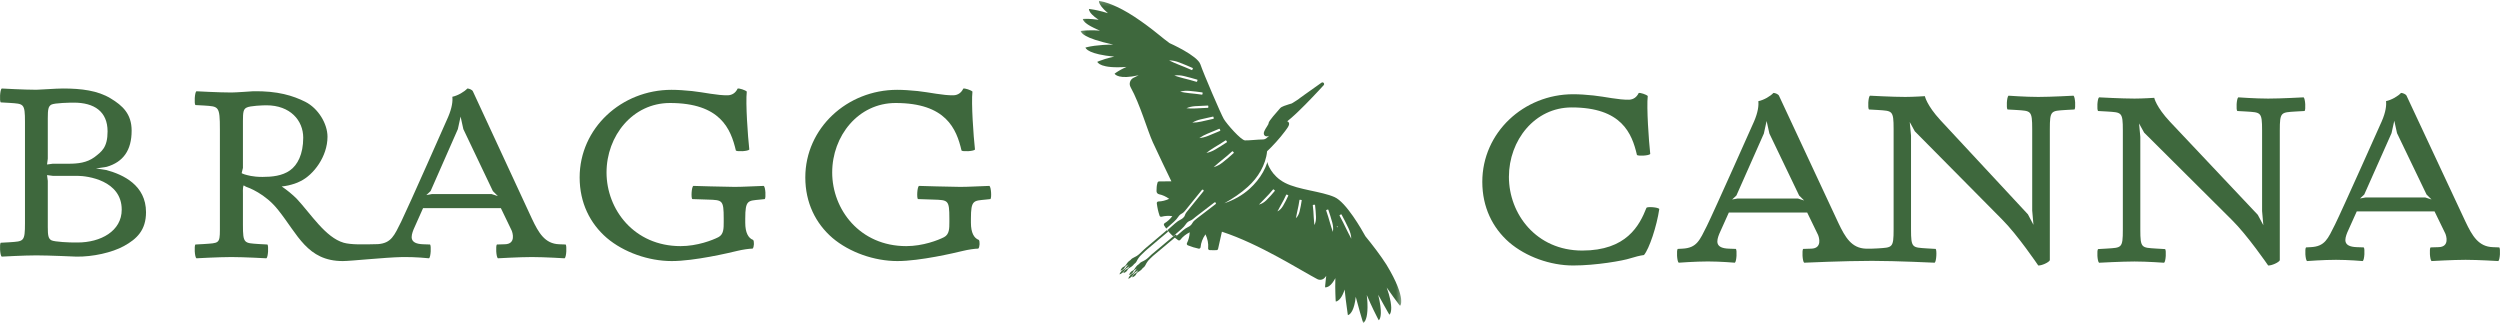
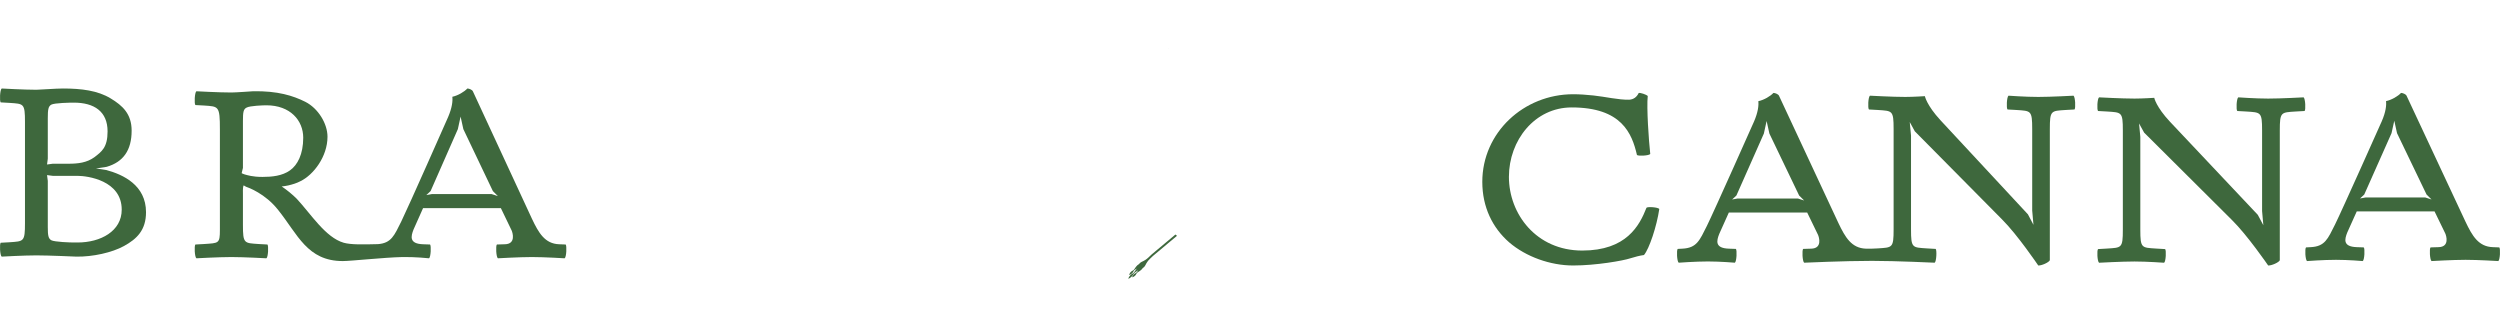
<svg xmlns="http://www.w3.org/2000/svg" xmlns:xlink="http://www.w3.org/1999/xlink" width="565px" height="73px" viewBox="0 0 565 73" version="1.1">
  <title>Group 28</title>
  <desc>Created with Sketch.</desc>
  <defs>
    <polygon id="path-1" points="0.219 0.191 72.684 0.191 72.684 73 0.219 73" />
  </defs>
  <g id="Page-1" stroke="none" stroke-width="1" fill="none" fill-rule="evenodd">
    <g id="Home-v2" transform="translate(-1000, -126)">
      <g id="Group-15">
        <g id="Group-14">
          <g id="Group-12" transform="translate(819, 126)">
            <g id="Group-28" transform="translate(181, 0)">
              <path d="M17.535,54.804 C22.748,54.804 27.508,52.236 27.508,47.386 C27.508,40.767 19.775,39.74 17.483,39.74 L11.919,39.74 C11.811,39.74 10.631,39.571 10.631,39.571 L10.801,40.883 L10.801,51.268 C10.801,53.207 10.915,53.891 11.585,54.289 C12.315,54.692 15.911,54.804 16.695,54.804 L17.535,54.804 Z M10.801,35.862 L10.631,37.176 L11.919,37.003 L15.463,37.003 C17.647,37.003 19.611,36.775 21.347,35.52 C22.968,34.263 24.312,33.351 24.312,29.699 C24.312,25.192 21.289,23.196 16.695,23.196 C15.911,23.196 12.315,23.251 11.585,23.654 C10.915,24.051 10.801,24.733 10.801,26.736 L10.801,35.862 Z M0.38,57.997 C-0.012,57.716 -0.124,55.15 0.156,54.859 L2.115,54.753 C5.365,54.519 5.645,54.692 5.645,50.413 L5.645,27.589 C5.645,23.306 5.365,23.479 2.115,23.251 L0.156,23.139 C-0.124,22.851 -0.012,20.285 0.38,20 C0.38,20 5.421,20.285 8.225,20.285 C9.065,20.285 12.549,20 14.231,20 C18.379,20 22.073,20.46 24.988,22.228 C27.734,23.878 29.75,25.762 29.75,29.532 C29.75,33.978 27.842,36.604 24.148,37.691 C23.756,37.801 22.129,37.972 21.681,38.086 C22.073,38.143 23.588,38.316 24.036,38.43 C27.842,39.459 33,41.856 33,47.958 C33,52.011 30.928,54.005 28.012,55.606 C25.324,57.085 20.955,58.057 17.255,57.997 C17.255,57.997 11.023,57.716 8.225,57.716 C5.421,57.716 0.38,57.997 0.38,57.997 L0.38,57.997 Z" id="Fill-1" fill="#3E683D" />
              <path d="M111.106,43.864 L97.593,43.864 L96.35,44.09 L97.313,43.184 L103.475,29.183 L104.092,26.348 L104.716,29.183 L111.389,43.184 L112.521,44.317 L111.106,43.864 Z M59.311,39.983 C57.05,39.983 55.92,39.588 55.296,39.42 C55.072,39.361 54.675,39.187 54.616,39.133 L54.903,37.943 L54.903,27.309 C54.903,25.328 55.016,24.648 55.75,24.308 C56.483,23.907 59.424,23.798 60.215,23.798 C65.588,23.798 68.529,27.214 68.529,31.126 C68.529,34.869 67.229,37.32 65.529,38.511 C63.777,39.758 61.458,39.983 59.311,39.983 L59.311,39.983 Z M127.842,55.258 L126.371,55.202 C123.15,55.09 121.739,52.652 120.209,49.42 L106.866,20.625 C106.698,20.279 106.018,20 105.622,20 C104.944,20.733 103.531,21.586 102.231,21.872 C102.34,22.833 102.173,24.359 101.269,26.461 C101.269,26.461 92.333,46.697 90.692,50.046 C89.096,53.253 88.444,54.937 85.42,55.175 C85.416,55.175 85.41,55.173 85.406,55.173 C81.983,55.262 79.329,55.315 77.69,54.864 C73.562,53.674 70.281,48.374 67.057,44.916 C66.097,43.955 64.853,42.935 63.664,42.138 C64.173,42.083 64.625,42.026 65.134,41.909 C66.097,41.686 67.057,41.399 67.905,40.946 C70.848,39.527 74.015,35.381 74.015,30.903 C74.015,27.955 71.92,24.478 68.983,23.001 C66.266,21.641 62.758,20.51 57.163,20.625 C57.163,20.625 53.262,20.905 52.301,20.905 C49.473,20.905 44.383,20.625 44.383,20.625 C43.989,20.905 43.872,23.456 44.159,23.742 L46.135,23.849 C49.417,24.082 49.697,23.907 49.697,29.27 L49.697,51.948 C49.697,55.09 49.417,54.921 46.135,55.149 L44.159,55.258 C43.872,55.542 43.989,58.093 44.383,58.375 C44.383,58.375 49.473,58.093 52.301,58.093 C55.127,58.093 60.215,58.375 60.215,58.375 C60.611,58.093 60.726,55.542 60.443,55.258 L58.463,55.149 C55.183,54.921 54.903,55.09 54.903,50.837 L54.903,43.783 C54.903,43.783 54.844,42.423 55.016,41.968 C55.072,41.798 55.411,42.138 55.579,42.194 C56.087,42.364 59.934,43.726 62.873,47.466 C67.283,52.968 69.435,59 77.462,59 C79.325,59 86.771,58.185 90.922,58.093 C93.744,58.033 96.97,58.375 96.97,58.375 C97.365,58.093 97.478,55.542 97.198,55.258 L95.613,55.202 C92.446,55.09 92.842,53.443 93.464,51.857 L95.613,47.037 L113.197,47.037 L115.629,52.083 C115.855,52.591 116.647,55.149 114.101,55.202 L112.293,55.258 C112.01,55.542 112.125,58.093 112.521,58.375 C112.521,58.375 117.383,58.093 120.209,58.093 C123.039,58.093 127.616,58.375 127.616,58.375 C128.014,58.093 128.125,55.542 127.842,55.258 L127.842,55.258 Z" id="Fill-3" fill="#3E683D" />
-               <path d="M166.709,20.017 C167.052,19.907 168.427,20.354 168.773,20.692 C168.484,23.336 169,30.706 169.344,33.798 C169.059,34.193 166.594,34.306 166.308,34.023 C165.162,29.129 162.813,23.278 151.407,23.278 C142.979,23.278 137.077,30.706 137.077,38.976 C137.077,47.356 143.323,55.623 153.813,55.623 C157.596,55.623 161.033,54.277 162.355,53.601 C163.558,52.978 163.558,51.629 163.558,50.221 L163.558,49.38 C163.558,45.163 163.269,45.219 159.947,45.107 L156.448,44.992 C156.164,44.713 156.278,42.292 156.679,42.012 C156.679,42.012 164.073,42.235 165.964,42.235 C167.969,42.235 169.287,42.121 172.611,42.012 C173.012,42.292 173.127,44.713 172.842,44.992 L171.752,45.107 C169.059,45.386 168.427,45.163 168.427,49.38 L168.427,50.338 C168.427,52.585 169.117,53.821 170.203,54.219 C170.492,54.5 170.434,55.906 170.091,56.187 C169.344,56.187 167.797,56.414 166.651,56.695 C164.816,57.143 156.964,59 151.808,59 C146.59,59 140.972,57.03 137.134,53.771 C133.351,50.508 131,45.836 131,40.099 C131,28.961 140.457,20.3 151.75,20.3 C153.185,20.3 154.787,20.413 156.393,20.577 C159.087,20.862 162.124,21.593 164.532,21.535 C165.506,21.479 166.25,20.977 166.709,20.017" id="Fill-5" fill="#3E683D" />
-               <path d="M217.708,20.017 C218.052,19.907 219.428,20.354 219.772,20.692 C219.484,23.336 220.001,30.706 220.345,33.798 C220.059,34.193 217.593,34.306 217.307,34.023 C216.161,29.129 213.812,23.278 202.402,23.278 C193.979,23.278 188.076,30.706 188.076,38.976 C188.076,47.356 194.323,55.623 204.812,55.623 C208.595,55.623 212.036,54.277 213.354,53.601 C214.557,52.978 214.557,51.629 214.557,50.221 L214.557,49.38 C214.557,45.163 214.271,45.219 210.946,45.107 L207.449,44.992 C207.163,44.713 207.278,42.292 207.679,42.012 C207.679,42.012 215.073,42.235 216.963,42.235 C218.968,42.235 220.29,42.121 223.61,42.012 C224.011,42.292 224.128,44.713 223.842,44.992 L222.751,45.107 C220.059,45.386 219.428,45.163 219.428,49.38 L219.428,50.338 C219.428,52.585 220.116,53.821 221.208,54.219 C221.491,54.5 221.433,55.906 221.09,56.187 C220.345,56.187 218.798,56.414 217.651,56.695 C215.817,57.143 207.963,59 202.807,59 C197.59,59 191.974,57.03 188.134,53.771 C184.351,50.508 182,45.836 182,40.099 C182,28.961 191.456,20.3 202.75,20.3 C204.184,20.3 205.788,20.413 207.392,20.577 C210.087,20.862 213.123,21.593 215.531,21.535 C216.505,21.479 217.25,20.977 217.708,20.017" id="Fill-7" fill="#3E683D" />
              <path d="M370.348,21.018 C370.688,20.905 372.049,21.353 372.391,21.692 C372.106,24.335 372.616,31.704 372.956,34.798 C372.675,35.19 370.234,35.304 369.951,35.027 C368.815,30.128 366.492,24.279 355.196,24.279 C346.858,24.279 341.015,31.704 341.015,39.971 C341.015,48.356 347.198,56.625 357.582,56.625 C367.569,56.625 370.518,50.998 372.106,46.948 C372.391,46.669 374.721,46.834 375,47.227 C374.433,51.113 372.732,56.229 371.539,57.637 C370.631,57.747 369.384,58.086 368.476,58.37 C366.83,58.928 360.643,60 355.541,60 C350.374,60 344.871,58.028 341.072,54.771 C337.327,51.504 335,46.834 335,41.097 C335,29.959 344.361,21.297 355.541,21.297 C356.961,21.297 358.548,21.411 360.136,21.578 C362.804,21.861 365.809,22.592 368.193,22.534 C369.157,22.479 369.894,21.969 370.348,21.018" id="Fill-9" fill="#3E683D" />
              <path d="M406.318,44.861 L392.711,44.861 L391.459,45.087 L392.428,44.183 L398.633,30.184 L399.255,27.349 L399.883,30.184 L406.603,44.183 L407.741,45.316 L406.318,44.861 Z M468.614,21.625 C468.614,21.625 463.488,21.906 460.644,21.906 C457.797,21.906 453.923,21.625 453.923,21.625 C453.524,21.906 453.412,24.456 453.697,24.743 L455.687,24.854 C458.992,25.081 459.278,24.909 459.278,29.16 L459.278,47.582 L459.561,50.811 L458.309,48.436 L438.55,27.177 C435.418,23.78 435.022,21.732 435.022,21.732 C435.022,21.732 432.402,21.906 430.579,21.906 C427.731,21.906 422.607,21.625 422.607,21.625 C422.207,21.906 422.093,24.456 422.38,24.743 L424.371,24.854 C427.672,25.081 427.957,24.909 427.957,29.16 L427.957,51.833 C427.957,56.086 427.672,55.916 424.371,56.138 C424.371,56.138 423.656,56.183 422.932,56.201 C422.497,56.211 421.691,56.197 421.691,56.197 C418.447,56.086 417.026,53.648 415.485,50.417 L402.048,21.625 C401.879,21.281 401.194,21 400.796,21 C400.113,21.732 398.69,22.584 397.381,22.872 C397.491,23.833 397.322,25.36 396.412,27.46 C396.412,27.46 387.414,47.695 385.761,51.044 C384.113,54.326 383.485,56.029 380.239,56.197 L379.16,56.254 C378.873,56.539 378.987,59.088 379.385,59.372 C379.385,59.372 383.143,59.088 385.993,59.088 C388.837,59.088 392.083,59.372 392.083,59.372 C392.481,59.088 392.595,56.539 392.312,56.254 L390.717,56.197 C387.528,56.086 387.926,54.439 388.552,52.857 L390.717,48.033 L408.424,48.033 L410.873,53.079 C411.101,53.589 411.898,56.138 409.335,56.197 L407.514,56.254 C407.229,56.539 407.345,59.088 407.741,59.372 C407.741,59.372 416.812,58.955 423.085,58.955 C428.532,58.955 437.242,59.372 437.242,59.372 C437.638,59.088 437.754,56.539 437.465,56.254 L435.477,56.138 C432.172,55.916 431.89,56.086 431.89,51.833 L431.89,30.637 L431.601,27.576 L432.744,29.67 L452.445,49.567 C455.973,53.079 460.644,59.997 460.644,59.997 C461.382,60.054 463.032,59.319 463.262,58.809 L463.262,29.16 C463.262,24.909 463.545,25.081 466.85,24.854 L468.843,24.743 C469.126,24.456 469.012,21.906 468.614,21.625 L468.614,21.625 Z" id="Fill-11" fill="#3E683D" />
              <path d="M511.232,29.463 C511.232,25.254 510.944,25.422 507.628,25.199 L505.624,25.087 C505.336,24.805 505.451,22.28 505.851,22 C505.851,22 509.743,22.28 512.604,22.28 C515.463,22.28 520.614,22 520.614,22 C521.012,22.28 521.128,24.805 520.84,25.087 L518.839,25.199 C515.52,25.422 515.235,25.254 515.235,29.463 L515.235,58.819 C515.006,59.324 513.348,60.053 512.604,59.997 C512.604,59.997 507.911,53.147 504.366,49.667 L484.572,29.97 L483.426,27.892 L483.712,30.923 L483.712,51.915 C483.712,56.124 483.998,55.958 487.317,56.176 L489.32,56.293 C489.604,56.571 489.492,59.097 489.089,59.38 C489.089,59.38 485.256,59.097 482.399,59.097 C479.536,59.097 474.388,59.38 474.388,59.38 C473.988,59.097 473.871,56.571 474.161,56.293 L476.161,56.176 C479.481,55.958 479.763,56.124 479.763,51.915 L479.763,29.463 C479.763,25.254 479.481,25.422 476.161,25.199 L474.161,25.087 C473.871,24.805 473.988,22.28 474.388,22 C474.388,22 479.536,22.28 482.399,22.28 C484.227,22.28 486.859,22.108 486.859,22.108 C486.859,22.108 487.259,24.134 490.406,27.501 L510.258,48.547 L511.516,50.901 L511.232,47.702 L511.232,29.463 Z" id="Fill-13" fill="#3E683D" />
              <path d="M534.323,43.959 L533.367,44.857 L534.608,44.632 L548.114,44.632 L549.528,45.083 L548.397,43.959 L541.727,30.096 L541.108,27.287 L540.486,30.096 L534.323,43.959 Z M550.206,47.774 L532.629,47.774 L530.482,52.546 C529.859,54.117 529.463,55.746 532.629,55.856 L534.212,55.912 C534.495,56.195 534.38,58.719 533.986,59 C533.986,59 530.763,58.719 527.938,58.719 C525.114,58.719 521.382,59 521.382,59 C520.988,58.719 520.873,56.195 521.158,55.912 L522.231,55.856 C525.451,55.69 526.074,54.003 527.712,50.749 C529.353,47.439 538.281,27.401 538.281,27.401 C539.187,25.322 539.353,23.809 539.242,22.853 C540.543,22.573 541.957,21.729 542.633,21 C543.026,21 543.708,21.281 543.876,21.623 L557.215,50.132 C558.738,53.33 560.152,55.746 563.374,55.856 L564.842,55.912 C565.125,56.195 565.014,58.719 564.62,59 C564.62,59 560.041,58.719 557.215,58.719 C554.386,58.719 549.528,59 549.528,59 C549.131,58.719 549.02,56.195 549.3,55.912 L551.11,55.856 C553.654,55.8 552.863,53.276 552.635,52.769 L550.206,47.774 Z" id="Fill-15" fill="#3E683D" />
-               <path d="M303.119,51.086 L302.829,50.928 C302.947,50.922 303.061,50.92 303.171,50.914 C303.155,50.968 303.137,51.028 303.119,51.086" id="Fill-17" fill="#3E683D" />
              <path d="M264.023,11.026 C264.009,11.022 263.991,11.02 263.977,11.018 L263.989,10.974 C264.001,10.99 264.013,11.006 264.023,11.026" id="Fill-19" fill="#3E683D" />
              <path d="M263.835,55.106 L261.82,56.796 L260.811,57.639 C260.728,57.709 260.639,57.782 260.562,57.852 L260.328,58.072 L259.854,58.525 C259.421,58.938 259.095,59.435 258.837,59.97 C258.766,60.108 258.667,60.246 258.534,60.375 C258.449,60.459 258.358,60.527 258.267,60.581 C258.194,60.687 258.12,60.786 258.033,60.876 C257.929,60.99 257.805,61.084 257.683,61.178 C257.565,61.279 257.428,61.361 257.285,61.439 C257.144,61.517 257.014,61.607 256.918,61.727 C256.819,61.842 256.765,62.002 256.678,62.132 C256.591,62.259 256.471,62.359 256.344,62.451 C256.216,62.541 256.079,62.621 255.905,62.669 L255.872,62.637 C255.914,62.471 255.988,62.329 256.075,62.202 C256.168,62.078 256.262,61.956 256.392,61.868 C256.525,61.78 256.688,61.723 256.808,61.621 C256.931,61.525 257.022,61.401 257.101,61.259 C257.136,61.196 257.175,61.13 257.217,61.07 L257.159,61.114 C257.014,61.238 256.856,61.347 256.686,61.449 C256.521,61.551 256.367,61.665 256.245,61.812 C256.125,61.956 256.046,62.14 255.936,62.295 C255.827,62.451 255.679,62.571 255.534,62.693 C255.383,62.81 255.228,62.916 255.037,63 L255,62.974 C255.054,62.776 255.151,62.607 255.261,62.449 C255.375,62.295 255.495,62.146 255.646,62.03 C255.804,61.914 255.992,61.832 256.137,61.709 C256.282,61.585 256.398,61.437 256.5,61.273 C256.603,61.108 256.711,60.952 256.84,60.81 L256.953,60.673 C256.856,60.745 256.75,60.81 256.639,60.87 C256.496,60.95 256.365,61.042 256.264,61.164 C256.164,61.289 256.106,61.449 256.017,61.579 C255.928,61.713 255.802,61.812 255.675,61.908 C255.543,61.996 255.402,62.084 255.228,62.14 L255.191,62.11 C255.236,61.936 255.317,61.792 255.406,61.661 C255.499,61.531 255.599,61.405 255.731,61.313 C255.868,61.224 256.034,61.16 256.156,61.062 C256.278,60.962 256.373,60.834 256.454,60.693 C256.533,60.553 256.62,60.417 256.726,60.299 C256.825,60.176 256.924,60.056 257.043,59.95 C257.161,59.844 257.289,59.749 257.43,59.663 C257.48,59.599 257.536,59.535 257.6,59.471 C257.732,59.345 257.879,59.244 258.024,59.178 C258.578,58.93 259.095,58.621 259.528,58.208 L260.007,57.754 L260.247,57.527 C260.332,57.449 260.415,57.385 260.5,57.313 L261.509,56.465 L263.529,54.776 L265.648,53 C265.764,53.098 265.882,53.198 266,53.293 L263.835,55.106 Z" id="Fill-21" fill="#3E683D" />
-               <path d="M261.793,54.21 L259.806,55.892 L259.305,56.313 C259.142,56.454 258.972,56.592 258.819,56.744 L257.881,57.644 C257.454,58.052 257.131,58.545 256.87,59.068 C256.8,59.208 256.7,59.345 256.567,59.47 C256.483,59.552 256.394,59.618 256.304,59.677 C256.23,59.778 256.155,59.874 256.069,59.961 C255.965,60.073 255.842,60.168 255.717,60.26 C255.599,60.355 255.464,60.439 255.323,60.512 C255.18,60.591 255.051,60.675 254.953,60.792 C254.853,60.909 254.796,61.067 254.706,61.19 C254.616,61.317 254.493,61.411 254.367,61.499 C254.234,61.586 254.095,61.664 253.921,61.711 L253.889,61.676 C253.938,61.512 254.017,61.378 254.107,61.251 C254.203,61.13 254.299,61.011 254.43,60.925 C254.563,60.841 254.726,60.787 254.847,60.691 C254.97,60.595 255.064,60.472 255.141,60.34 C255.18,60.272 255.219,60.209 255.26,60.149 L255.202,60.194 C255.059,60.314 254.9,60.422 254.73,60.519 C254.565,60.617 254.412,60.73 254.289,60.87 C254.163,61.009 254.081,61.188 253.968,61.341 C253.852,61.489 253.703,61.606 253.552,61.721 C253.396,61.828 253.231,61.93 253.033,62 L253,61.969 C253.074,61.78 253.178,61.622 253.294,61.473 C253.413,61.327 253.535,61.183 253.691,61.077 C253.848,60.964 254.036,60.888 254.181,60.767 C254.328,60.652 254.447,60.506 254.551,60.344 C254.655,60.184 254.767,60.032 254.892,59.889 L255.008,59.762 C254.912,59.831 254.804,59.891 254.694,59.95 C254.551,60.03 254.422,60.115 254.322,60.238 C254.218,60.355 254.158,60.512 254.069,60.64 C253.977,60.767 253.85,60.863 253.719,60.954 C253.588,61.042 253.445,61.12 253.272,61.171 L253.237,61.14 C253.288,60.97 253.372,60.835 253.464,60.707 C253.56,60.584 253.658,60.461 253.791,60.375 C253.926,60.287 254.091,60.233 254.214,60.133 C254.338,60.037 254.432,59.913 254.516,59.778 C254.596,59.636 254.684,59.505 254.788,59.388 C254.888,59.271 254.988,59.148 255.106,59.046 C255.225,58.947 255.352,58.849 255.491,58.767 L255.491,58.766 C255.542,58.703 255.597,58.639 255.66,58.578 C255.793,58.451 255.936,58.354 256.081,58.29 C256.629,58.042 257.139,57.739 257.568,57.33 L258.506,56.432 C258.661,56.278 258.831,56.138 258.994,55.997 L259.495,55.576 L261.487,53.892 L263.726,52 C263.812,52.117 263.904,52.23 264,52.345 L261.793,54.21 Z" id="Fill-23" fill="#3E683D" />
              <g id="Group-27" transform="translate(244, 0)">
                <mask id="mask-2" fill="white">
                  <use xlink:href="#path-1" />
                </mask>
                <g id="Clip-26" />
-                 <path d="M21.251,14.137 C21.596,14.293 21.94,14.448 22.295,14.579 C23.323,14.971 24.34,15.401 25.352,15.843 C25.392,15.861 25.468,15.778 25.522,15.66 L25.538,15.622 C25.593,15.5 25.601,15.39 25.559,15.374 C24.543,14.924 23.517,14.496 22.476,14.097 C22.119,13.963 21.752,13.849 21.373,13.77 C20.994,13.693 20.603,13.634 20.213,13.665 C20.574,13.803 20.907,13.983 21.251,14.137 L21.251,14.137 Z M22.427,17.404 C22.763,17.505 23.106,17.609 23.449,17.688 C24.454,17.927 25.453,18.207 26.449,18.501 C26.489,18.511 26.552,18.42 26.588,18.296 L26.603,18.254 C26.639,18.13 26.637,18.018 26.595,18.004 C25.593,17.708 24.588,17.432 23.568,17.185 C23.218,17.106 22.861,17.045 22.498,17.023 C22.135,17 21.764,16.996 21.403,17.078 C21.756,17.169 22.086,17.299 22.427,17.404 L22.427,17.404 Z M24.732,21.052 C25.713,21.139 26.696,21.261 27.673,21.397 C27.711,21.403 27.76,21.303 27.78,21.174 L27.784,21.129 C27.805,21.001 27.784,20.894 27.744,20.888 C26.757,20.748 25.772,20.628 24.776,20.539 C24.434,20.511 24.089,20.507 23.74,20.531 C23.398,20.563 23.047,20.616 22.715,20.732 C23.398,20.853 24.053,20.997 24.732,21.052 L24.732,21.052 Z M26.138,24.505 C27.095,24.44 28.06,24.396 29.021,24.367 C29.059,24.367 29.088,24.26 29.088,24.132 L29.086,24.084 C29.082,23.956 29.045,23.852 29.007,23.854 C28.038,23.883 27.071,23.925 26.1,23.994 C25.437,24.041 24.766,24.179 24.146,24.461 C24.821,24.517 25.478,24.554 26.138,24.505 L26.138,24.505 Z M25.468,27.711 C26.147,27.703 26.805,27.632 27.45,27.48 C28.386,27.261 29.327,27.052 30.267,26.845 C30.306,26.835 30.316,26.728 30.29,26.604 L30.278,26.555 C30.251,26.43 30.199,26.334 30.158,26.342 C29.215,26.547 28.275,26.76 27.334,26.981 C26.688,27.129 26.057,27.371 25.468,27.711 L25.468,27.711 Z M29.029,30.708 C29.943,30.337 30.855,29.954 31.763,29.571 C31.8,29.552 31.79,29.443 31.741,29.323 L31.723,29.281 C31.67,29.163 31.599,29.078 31.565,29.094 C30.657,29.483 29.747,29.863 28.834,30.236 C28.206,30.485 27.614,30.818 27.04,31.209 C27.732,31.138 28.399,30.966 29.029,30.708 L29.029,30.708 Z M30.647,33.79 C31.543,33.261 32.418,32.708 33.286,32.14 C33.322,32.116 33.294,32.012 33.223,31.901 L33.197,31.864 C33.124,31.759 33.038,31.688 33.002,31.71 C32.142,32.276 31.271,32.825 30.387,33.346 C29.777,33.703 29.213,34.121 28.644,34.563 C29.359,34.431 30.032,34.149 30.647,33.79 L30.647,33.79 Z M32.313,36.715 C33.188,36.031 34.022,35.313 34.838,34.563 C34.873,34.535 34.83,34.431 34.741,34.336 L34.711,34.304 C34.622,34.21 34.526,34.155 34.492,34.184 C33.685,34.922 32.856,35.64 31.997,36.309 C31.403,36.771 30.865,37.276 30.286,37.777 C31.034,37.578 31.713,37.181 32.313,36.715 L32.313,36.715 Z M41.436,45.85 C41.718,45.673 41.98,45.466 42.211,45.237 C42.894,44.568 43.518,43.86 44.124,43.128 C44.147,43.098 44.086,43.007 43.986,42.926 L43.952,42.895 C43.851,42.816 43.749,42.774 43.725,42.802 C43.133,43.52 42.513,44.219 41.854,44.868 C41.625,45.091 41.406,45.316 41.193,45.552 C40.974,45.779 40.77,46.02 40.514,46.233 C40.845,46.176 41.153,46.022 41.436,45.85 L41.436,45.85 Z M45.432,47.235 C45.64,47.016 45.823,46.77 45.975,46.511 C46.419,45.758 46.806,44.986 47.165,44.199 C47.181,44.165 47.098,44.096 46.978,44.043 L46.936,44.023 C46.818,43.972 46.711,43.954 46.697,43.984 C46.344,44.757 45.963,45.521 45.533,46.249 C45.385,46.501 45.249,46.75 45.117,47.012 C44.98,47.263 44.862,47.529 44.688,47.778 C44.976,47.66 45.217,47.454 45.432,47.235 L45.432,47.235 Z M49.407,48.599 C49.54,48.332 49.642,48.05 49.713,47.764 C49.917,46.93 50.068,46.095 50.193,45.254 C50.199,45.219 50.098,45.172 49.968,45.158 L49.924,45.152 C49.796,45.134 49.688,45.146 49.684,45.181 C49.561,46.004 49.411,46.833 49.214,47.638 C49.143,47.914 49.09,48.196 49.042,48.476 C48.985,48.753 48.955,49.037 48.863,49.321 C49.101,49.131 49.265,48.863 49.407,48.599 L49.407,48.599 Z M52.899,49.035 C52.909,49.342 52.936,49.644 52.966,49.946 C52.99,50.248 53.045,50.55 53.037,50.866 C53.211,50.593 53.292,50.272 53.351,49.962 C53.408,49.648 53.422,49.335 53.414,49.021 C53.382,48.111 53.305,47.21 53.199,46.312 C53.195,46.276 53.088,46.255 52.958,46.273 L52.913,46.28 C52.786,46.296 52.684,46.336 52.688,46.371 C52.792,47.257 52.869,48.151 52.899,49.035 L52.899,49.035 Z M55.709,47.551 C56.033,48.504 56.339,49.465 56.599,50.434 C56.684,50.767 56.791,51.094 56.899,51.418 C57.002,51.746 57.134,52.065 57.211,52.41 C57.306,52.061 57.3,51.698 57.278,51.341 C57.251,50.988 57.182,50.641 57.095,50.301 C56.83,49.315 56.524,48.348 56.193,47.383 C56.181,47.344 56.07,47.346 55.946,47.393 L55.903,47.403 C55.782,47.448 55.695,47.514 55.709,47.551 L55.709,47.551 Z M58.322,51.371 C58.342,51.313 58.36,51.254 58.376,51.199 C58.263,51.203 58.147,51.207 58.03,51.211 L58.322,51.371 Z M58.731,48.717 C59.282,49.739 59.815,50.775 60.304,51.824 C60.47,52.184 60.653,52.537 60.839,52.888 C61.022,53.241 61.226,53.58 61.386,53.953 C61.395,53.541 61.303,53.138 61.196,52.744 C61.088,52.353 60.94,51.974 60.77,51.607 C60.276,50.54 59.74,49.504 59.183,48.47 C59.159,48.429 59.049,48.443 58.936,48.506 L58.893,48.528 C58.782,48.591 58.707,48.674 58.731,48.717 L58.731,48.717 Z M0.784,6.937 C1.155,6.904 1.707,6.856 2.41,6.856 C3.026,6.843 3.762,6.86 4.601,6.92 C4.358,6.819 4.131,6.722 3.916,6.63 C3.651,6.513 3.409,6.399 3.186,6.286 C2.963,6.18 2.763,6.083 2.578,5.977 C2.209,5.783 1.915,5.582 1.676,5.422 C1.2,5.087 0.957,4.805 0.835,4.601 C0.715,4.402 0.718,4.282 0.718,4.282 C0.718,4.282 0.908,4.268 1.279,4.264 C1.463,4.262 1.692,4.262 1.964,4.264 C2.234,4.268 2.54,4.292 2.888,4.319 C3.304,4.351 3.778,4.402 4.295,4.477 C3.61,4.021 3.138,3.631 2.813,3.295 C2.414,2.893 2.236,2.575 2.159,2.362 C2.082,2.143 2.106,2.029 2.106,2.029 C2.106,2.029 2.288,2.046 2.637,2.096 C2.982,2.147 3.495,2.226 4.139,2.374 C4.768,2.514 5.528,2.709 6.393,2.98 C5.684,2.37 5.228,1.877 4.926,1.482 C4.605,1.06 4.457,0.75 4.401,0.525 C4.342,0.306 4.37,0.19 4.37,0.19 C4.37,0.19 4.545,0.217 4.881,0.288 C5.226,0.35 5.688,0.486 6.294,0.683 C7.478,1.086 9.126,1.798 11.017,2.928 C12.91,4.055 14.963,5.554 16.538,6.77 C17.325,7.379 17.992,7.916 18.464,8.303 C18.78,8.563 19.005,8.751 19.123,8.851 C19.125,8.847 19.127,8.845 19.129,8.841 L20.325,9.749 C20.325,9.749 26.621,12.537 27.292,14.545 C27.963,16.554 31.922,25.773 32.576,26.886 C33.229,28.001 36.45,31.688 37.37,31.728 C38.145,31.765 40.303,31.523 41.398,31.517 C41.726,31.515 42.036,31.396 42.28,31.177 C42.432,31.035 42.62,30.864 42.821,30.684 C42.722,30.731 42.614,30.773 42.47,30.802 C42.395,30.816 42.306,30.824 42.199,30.812 C42.148,30.806 42.089,30.793 42.032,30.769 C42.004,30.761 41.974,30.751 41.945,30.733 C41.911,30.712 41.876,30.692 41.842,30.666 C41.779,30.611 41.724,30.54 41.688,30.469 C41.651,30.394 41.635,30.329 41.625,30.27 C41.609,30.155 41.619,30.072 41.629,29.994 C41.655,29.848 41.696,29.741 41.736,29.64 C41.822,29.439 41.917,29.269 42.012,29.104 C42.107,28.938 42.209,28.78 42.31,28.628 L42.444,28.413 L42.462,28.386 L42.458,28.393 L42.466,28.374 L42.486,28.33 C42.513,28.271 42.551,28.204 42.59,28.147 L42.649,28.07 C42.649,28.07 42.653,28.06 42.661,28.036 C42.667,28.015 42.675,27.981 42.681,27.946 C42.685,27.932 42.689,27.912 42.693,27.892 L42.695,27.863 L42.707,27.802 C42.713,27.778 42.722,27.748 42.73,27.725 L42.75,27.671 C42.766,27.634 42.778,27.606 42.792,27.579 C42.819,27.521 42.845,27.48 42.874,27.429 C42.926,27.342 42.983,27.259 43.038,27.18 C43.259,26.866 43.488,26.58 43.721,26.296 C44.187,25.73 44.665,25.185 45.146,24.643 L45.324,24.444 C45.44,24.313 45.551,24.25 45.642,24.195 C45.835,24.086 46.011,24.015 46.188,23.944 C46.545,23.806 46.893,23.694 47.246,23.587 L47.767,23.431 C47.809,23.418 47.856,23.406 47.882,23.4 C47.89,23.394 47.892,23.396 47.907,23.388 L47.953,23.364 C48.02,23.329 48.095,23.287 48.17,23.244 C48.468,23.068 48.768,22.875 49.062,22.676 C49.21,22.579 49.356,22.478 49.496,22.378 L49.599,22.303 L49.701,22.222 C49.782,22.155 49.853,22.106 49.928,22.052 L50.811,21.415 L54.347,18.907 L54.568,18.752 L54.622,18.712 L54.649,18.694 L54.657,18.688 C54.651,18.692 54.671,18.677 54.701,18.663 C54.754,18.631 54.829,18.609 54.904,18.617 C55.058,18.629 55.165,18.718 55.22,18.834 C55.247,18.89 55.263,18.961 55.255,19.034 C55.247,19.105 55.214,19.178 55.182,19.221 C55.155,19.253 55.155,19.249 55.155,19.253 L55.149,19.259 L55.139,19.268 L55.115,19.296 L54.748,19.693 L54.012,20.49 C53.515,21.02 53.019,21.545 52.52,22.068 C51.519,23.114 50.505,24.148 49.457,25.152 C48.934,25.653 48.407,26.152 47.854,26.628 C47.582,26.87 47.299,27.105 47.011,27.334 C46.974,27.358 46.94,27.387 46.903,27.415 C46.944,27.425 46.984,27.442 47.027,27.466 C47.12,27.51 47.224,27.602 47.28,27.719 C47.335,27.833 47.341,27.948 47.335,28.046 C47.327,28.141 47.307,28.224 47.282,28.301 C47.177,28.595 47.017,28.826 46.863,29.039 C46.713,29.254 46.559,29.465 46.403,29.674 C45.774,30.51 45.107,31.311 44.408,32.085 C44.061,32.472 43.705,32.854 43.338,33.227 C43.155,33.413 42.971,33.596 42.782,33.776 L42.578,33.973 C42.576,33.989 42.572,34.003 42.568,34.02 C42.452,34.044 42.365,34.121 42.357,34.222 C42.292,34.981 42.109,35.741 41.868,36.477 C41.621,37.211 41.301,37.921 40.922,38.602 C40.165,39.963 39.16,41.178 38.003,42.224 C36.415,43.672 34.607,44.868 32.708,45.937 C34.765,45.239 36.756,44.171 38.408,42.668 C39.606,41.583 40.654,40.316 41.447,38.894 C41.85,38.164 42.195,37.396 42.458,36.601 C42.48,36.826 42.503,36.958 42.503,36.958 C42.503,36.958 43.309,39.736 46.407,41.326 C49.508,42.922 54.614,43.22 57.608,44.546 C60.243,45.714 63.776,51.927 64.585,53.399 C66.148,55.299 67.988,57.704 69.322,59.789 C71.765,63.804 72.486,66.202 72.649,67.516 C72.726,68.182 72.665,68.575 72.586,68.81 C72.509,69.041 72.413,69.11 72.413,69.11 C72.413,69.11 72.274,68.944 72.024,68.62 C71.773,68.295 71.418,67.813 70.958,67.188 C70.52,66.586 69.991,65.848 69.395,64.982 C69.582,65.503 69.734,65.981 69.863,66.419 C70.058,67.117 70.198,67.709 70.285,68.218 C70.37,68.731 70.409,69.153 70.417,69.502 C70.427,70.207 70.313,70.611 70.21,70.834 C70.105,71.061 69.999,71.114 69.999,71.114 C69.999,71.114 69.88,70.921 69.669,70.552 C69.561,70.366 69.446,70.138 69.284,69.867 C69.126,69.593 68.947,69.281 68.751,68.924 C68.39,68.281 67.956,67.508 67.47,66.608 C67.96,68.581 68.094,69.895 68.07,70.761 C68.049,71.465 67.926,71.87 67.814,72.095 C67.703,72.324 67.597,72.373 67.597,72.373 C67.597,72.373 67.484,72.174 67.283,71.787 C67.088,71.402 66.788,70.828 66.432,70.082 C66.002,69.191 65.473,68.046 64.891,66.675 C64.968,67.342 65.023,67.942 65.041,68.482 C65.072,69.189 65.067,69.786 65.027,70.293 C64.988,70.797 64.936,71.207 64.859,71.542 C64.701,72.215 64.508,72.578 64.356,72.772 C64.202,72.967 64.09,73 64.09,73 C64.09,73 64.015,72.785 63.892,72.385 C63.77,71.978 63.594,71.377 63.369,70.619 C63.101,69.686 62.767,68.496 62.398,67.076 C62.242,68.565 61.948,69.54 61.642,70.157 C61.374,70.694 61.107,70.952 60.922,71.083 C60.738,71.215 60.62,71.215 60.62,71.215 C60.62,71.215 60.586,71.029 60.541,70.686 C60.505,70.349 60.417,69.83 60.336,69.171 C60.205,68.224 60.036,66.967 59.888,65.44 C59.599,66.332 59.28,66.939 58.99,67.34 C58.666,67.77 58.39,67.965 58.194,68.058 C57.997,68.149 57.882,68.139 57.882,68.139 C57.882,68.139 57.863,67.973 57.847,67.669 C57.839,67.512 57.833,67.326 57.823,67.105 C57.811,66.878 57.799,66.616 57.795,66.326 C57.766,65.45 57.746,64.28 57.79,62.861 C57.391,63.621 57.002,64.12 56.655,64.43 C56.481,64.601 56.299,64.714 56.153,64.789 C56.005,64.864 55.879,64.905 55.778,64.923 C55.573,64.966 55.463,64.925 55.463,64.925 C55.463,64.925 55.468,64.777 55.494,64.511 C55.526,64.258 55.551,63.838 55.613,63.323 C55.644,63.037 55.68,62.713 55.725,62.356 L55.429,62.721 C55.013,63.236 54.292,63.384 53.706,63.078 C50.023,61.163 40.672,55.137 32.151,52.367 L31.287,56.242 C31.253,56.402 31.115,56.524 30.949,56.53 C30.64,56.548 30.087,56.562 29.378,56.524 C29.173,56.516 29.015,56.331 29.033,56.124 L29.043,56.003 C29.124,55.009 28.924,53.995 28.435,52.959 C27.782,53.902 27.415,54.869 27.334,55.861 C27.314,56.084 27.107,56.24 26.888,56.193 C26.112,56.027 25.283,55.786 24.45,55.445 C24.249,55.362 24.16,55.127 24.257,54.934 C24.618,54.218 24.825,53.405 24.878,52.493 C23.992,52.941 23.284,53.509 22.755,54.196 C22.636,54.35 22.419,54.385 22.257,54.275 C21.993,54.095 21.732,53.904 21.476,53.693 L23.303,52.109 C23.696,51.771 24.128,51.477 24.596,51.258 C24.738,51.195 24.886,51.098 25.026,50.976 C25.216,50.814 25.362,50.635 25.449,50.463 C25.577,50.213 25.751,49.992 25.964,49.816 C26.337,49.481 26.745,49.187 27.14,48.879 L28.334,47.967 L30.718,46.136 C30.817,46.059 30.833,45.915 30.756,45.815 C30.677,45.714 30.535,45.694 30.436,45.769 L28.015,47.628 L26.803,48.559 C26.402,48.869 25.995,49.173 25.609,49.512 C25.405,49.684 25.163,49.808 24.91,49.905 C24.742,49.966 24.557,50.076 24.381,50.224 C24.241,50.347 24.126,50.477 24.038,50.611 C23.751,51.045 23.402,51.43 23.009,51.771 L21.13,53.399 C20.805,53.107 20.491,52.797 20.189,52.45 C20.065,52.31 19.95,52.164 19.836,52.02 L21.594,50.463 C21.987,50.116 22.417,49.816 22.889,49.589 C23.033,49.518 23.179,49.421 23.321,49.295 C23.384,49.238 23.442,49.177 23.497,49.118 C23.524,49.09 23.55,49.058 23.574,49.027 L23.607,48.981 C23.627,48.958 23.649,48.936 23.665,48.914 C23.682,48.887 23.696,48.863 23.71,48.839 C23.722,48.816 23.724,48.804 23.732,48.79 C23.742,48.758 23.753,48.729 23.763,48.697 C23.844,48.427 23.976,48.174 24.152,47.955 L27.979,43.23 C28.058,43.13 28.042,42.986 27.942,42.909 C27.841,42.828 27.699,42.84 27.62,42.938 L23.742,47.731 C23.572,47.938 23.357,48.109 23.126,48.251 C23.106,48.263 23.088,48.277 23.067,48.287 C23.045,48.305 23.043,48.297 23.031,48.303 L23.007,48.305 L22.96,48.336 C22.926,48.356 22.893,48.376 22.859,48.399 C22.794,48.445 22.727,48.498 22.664,48.555 C22.522,48.678 22.405,48.814 22.322,48.948 C22.036,49.388 21.685,49.78 21.294,50.128 L19.563,51.661 C19.395,51.424 19.234,51.185 19.088,50.948 C18.981,50.769 19.04,50.54 19.216,50.437 C19.855,50.051 20.436,49.522 20.951,48.849 C20.074,48.731 19.261,48.778 18.511,48.981 C18.322,49.031 18.128,48.928 18.063,48.745 C17.734,47.784 17.542,46.833 17.436,45.943 C17.412,45.724 17.58,45.539 17.799,45.535 C18.598,45.515 19.411,45.314 20.234,44.939 C19.488,44.408 18.722,44.061 17.935,43.897 C17.595,43.826 17.357,43.518 17.374,43.171 L17.382,42.924 C17.406,41.764 17.505,41.743 17.59,41.307 C17.623,41.135 17.773,41.005 17.949,41.003 L20.73,40.975 C19.818,39.087 17.627,34.539 16.54,32.158 C15.304,29.445 13.678,23.607 11.509,19.695 C11.088,18.931 11.39,17.972 12.17,17.584 C12.521,17.412 12.914,17.217 13.334,17.009 C11.086,17.507 9.774,17.469 8.988,17.276 C8.55,17.173 8.274,17.019 8.112,16.889 C7.95,16.757 7.897,16.654 7.897,16.654 C7.897,16.654 8.007,16.565 8.228,16.41 C8.339,16.335 8.475,16.242 8.639,16.141 C8.805,16.041 8.996,15.924 9.215,15.802 C9.592,15.593 10.05,15.362 10.585,15.125 C7.628,15.34 6.004,15.088 5.102,14.766 C4.613,14.589 4.334,14.397 4.178,14.239 C4.022,14.085 3.989,13.971 3.989,13.971 C3.989,13.971 4.141,13.902 4.435,13.784 C4.731,13.667 5.165,13.515 5.732,13.336 C6.302,13.166 7.001,12.977 7.82,12.801 C4.926,12.523 3.338,12.079 2.447,11.671 C1.928,11.434 1.642,11.209 1.488,11.035 C1.334,10.862 1.313,10.745 1.313,10.745 C1.313,10.745 1.494,10.694 1.847,10.615 C2.199,10.53 2.712,10.437 3.381,10.343 C4.433,10.203 5.862,10.084 7.593,10.084 C4.076,9.307 2.254,8.63 1.285,8.06 C0.77,7.766 0.503,7.5 0.365,7.31 C0.227,7.117 0.219,6.999 0.219,6.999 C0.219,6.999 0.413,6.971 0.784,6.937 L0.784,6.937 Z" id="Fill-25" fill="#3E683D" mask="url(#mask-2)" />
              </g>
            </g>
          </g>
        </g>
      </g>
    </g>
  </g>
</svg>